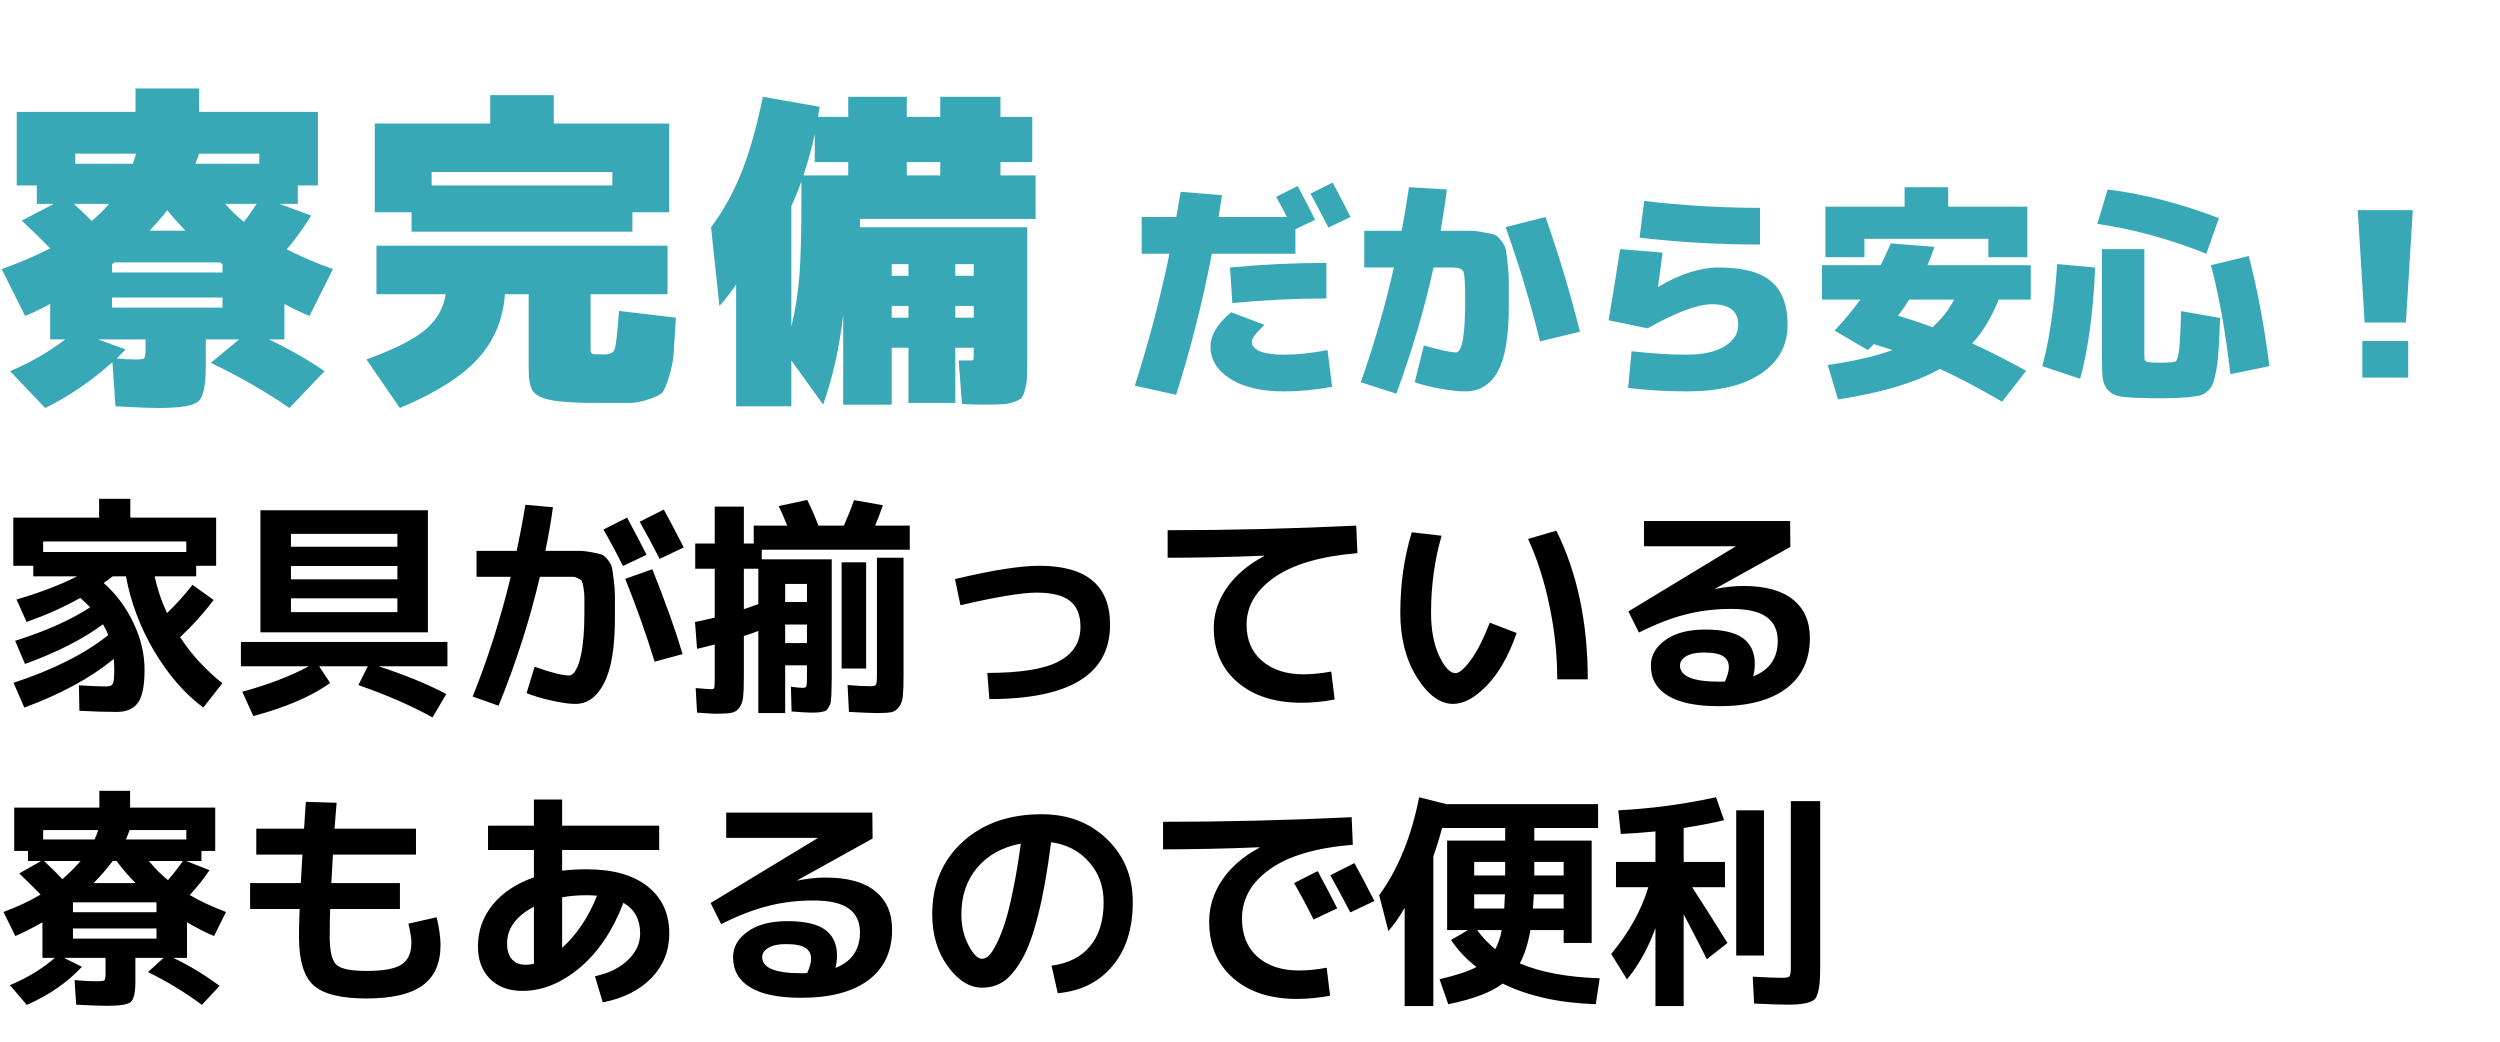
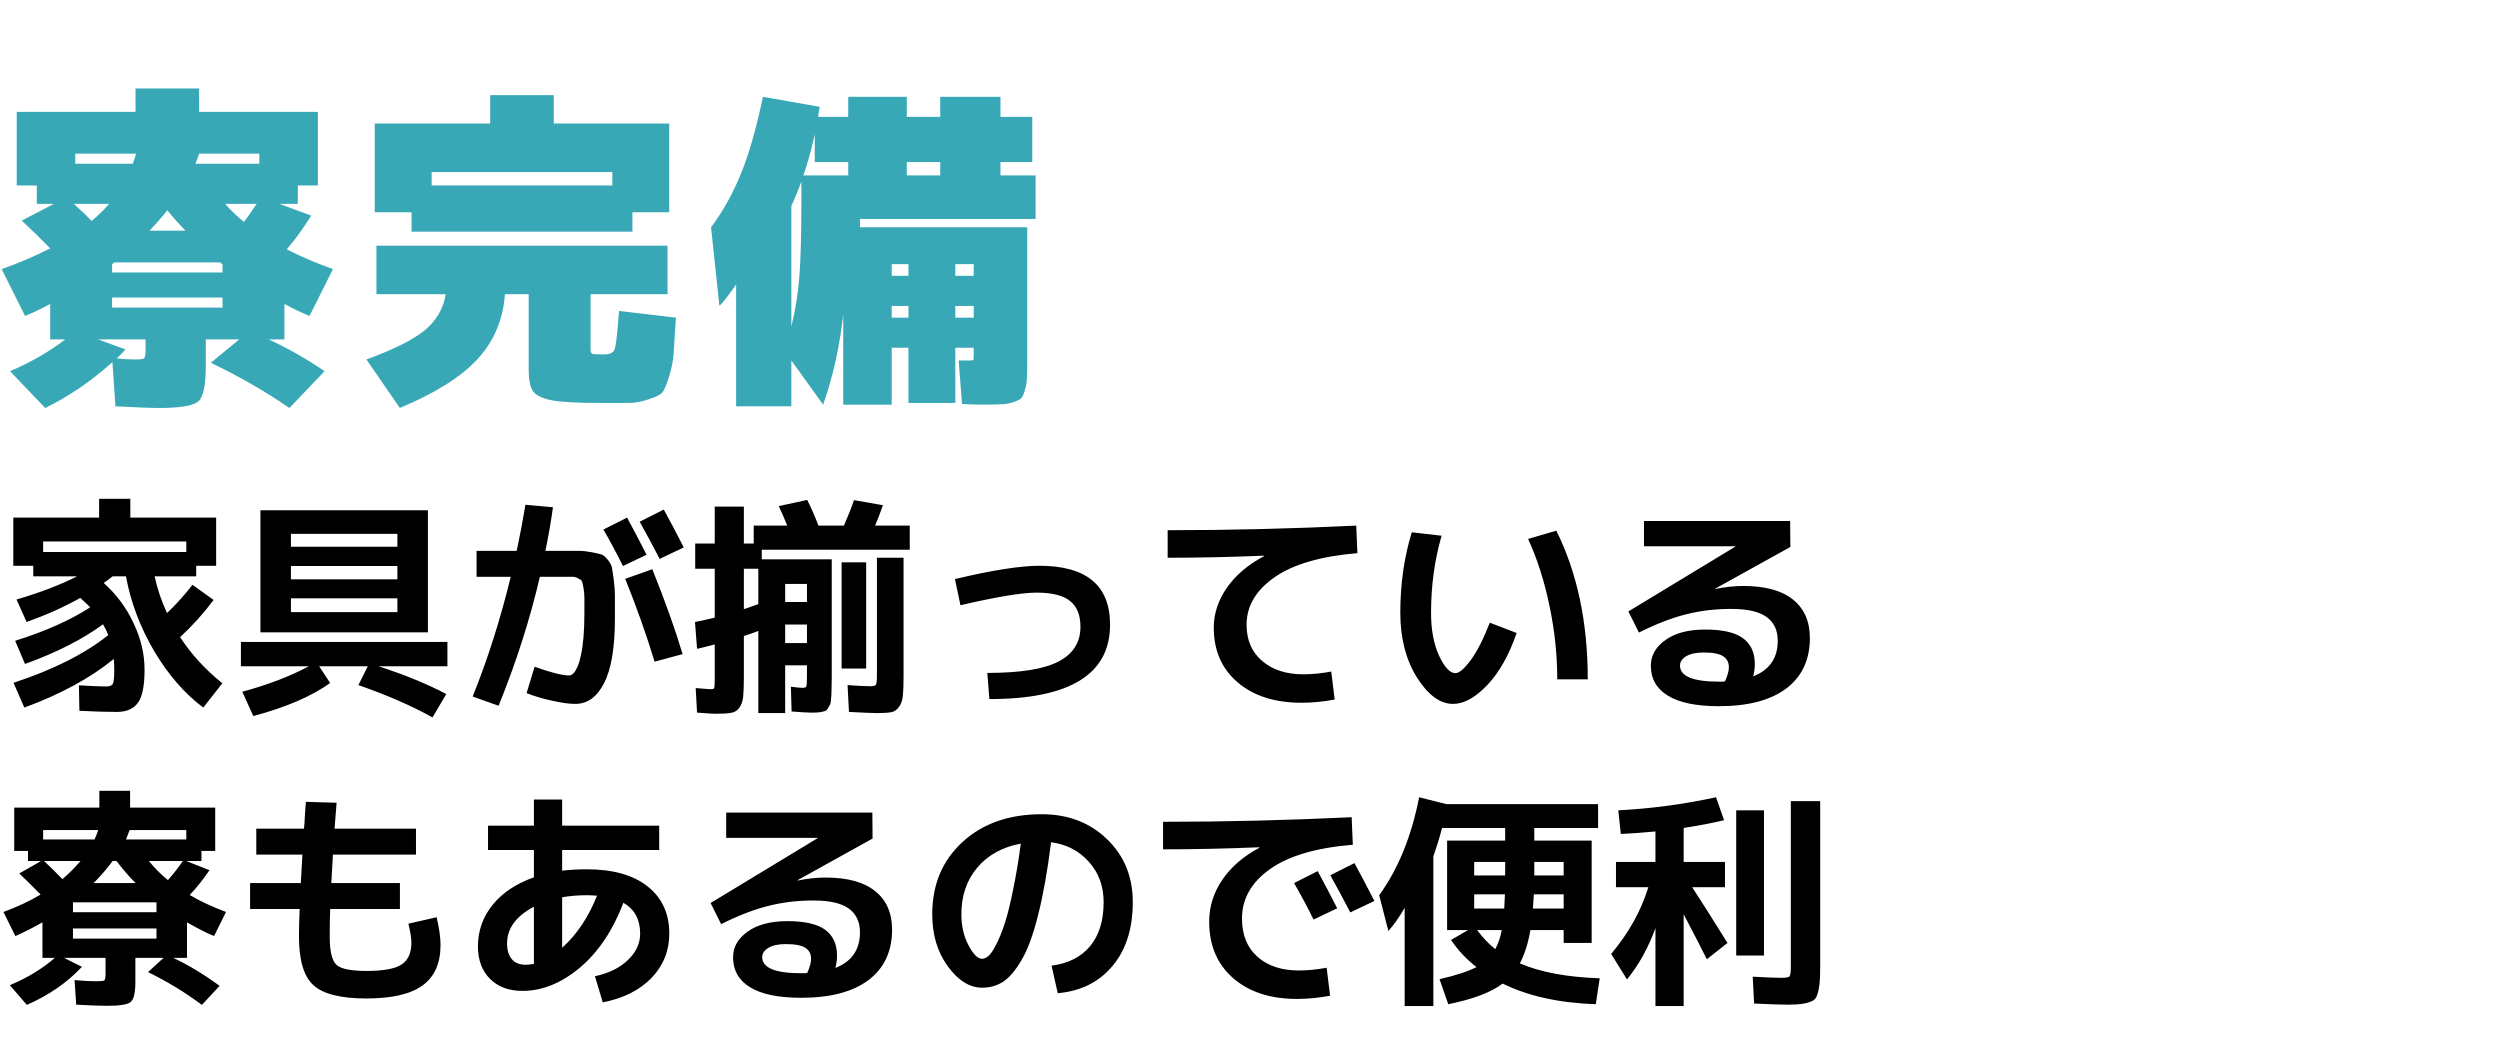
<svg xmlns="http://www.w3.org/2000/svg" width="523" height="218" viewBox="0 0 523 218" fill="none">
  <path d="M38.976 113.272H9.024V115.48H38.976V113.272ZM16.512 143.368C19.072 143.528 20.976 143.608 22.224 143.608C22.96 143.608 23.424 143.416 23.616 143.032C23.808 142.648 23.904 141.672 23.904 140.104C23.904 139.56 23.872 138.808 23.808 137.848C18.912 141.848 12.672 145.24 5.088 148.024L2.832 142.84C11.12 140.12 17.728 136.792 22.656 132.856C22.368 132.12 22 131.368 21.552 130.6C17.296 133.736 11.856 136.504 5.232 138.904L3.168 134.056C9.568 132.04 14.8 129.704 18.864 127.048C18.672 126.824 17.984 126.168 16.8 125.08C13.44 126.968 9.696 128.648 5.568 130.12L3.456 125.416C8.384 123.976 12.608 122.36 16.128 120.568H6.96V118.36H2.784V108.28H20.736V104.344H27.264V108.28H45.216V118.36H41.04V120.568H32.352C32.928 123.256 33.792 125.816 34.944 128.248C36.768 126.52 38.544 124.552 40.272 122.344L44.688 125.512C42.576 128.328 40.24 130.92 37.68 133.288C39.952 136.808 42.896 140.024 46.512 142.936L42.528 148.024C38.656 145.144 35.232 141.208 32.256 136.216C29.312 131.192 27.344 125.976 26.352 120.568H23.568C23.344 120.76 23.008 121.016 22.56 121.336C22.144 121.624 21.856 121.832 21.696 121.96C24.352 124.328 26.432 127.128 27.936 130.36C29.472 133.56 30.24 136.808 30.24 140.104C30.24 143.464 29.776 145.768 28.848 147.016C27.952 148.296 26.464 148.936 24.384 148.936C22.24 148.936 19.648 148.856 16.608 148.696L16.512 143.368ZM60.864 121.192H83.136V118.408H60.864V121.192ZM60.864 128.056H83.136V125.176H60.864V128.056ZM60.864 132.28H54.48V106.744H89.52V132.28H60.864ZM83.136 111.688H60.864V114.376H83.136V111.688ZM50.4 139.384V134.296H93.6V139.384H79.2C84.704 141.176 89.424 143.112 93.36 145.192L90.48 150.088C86.192 147.688 81.024 145.432 74.976 143.32L76.944 139.384H66.768L69.072 142.888C65.168 145.672 59.808 147.976 52.992 149.8L50.688 144.712C56.096 143.24 60.736 141.464 64.608 139.384H50.4ZM135.264 116.056L130.32 118.408C129.072 115.88 127.712 113.336 126.24 110.776L131.184 108.28C132.656 111 134.016 113.592 135.264 116.056ZM143.04 114.52L138 116.92C136.56 114.136 135.168 111.544 133.824 109.144L138.864 106.6C140.016 108.68 141.408 111.32 143.04 114.52ZM128.64 129.304C128.64 135.448 127.888 139.976 126.384 142.888C124.912 145.8 122.896 147.256 120.336 147.256C119.088 147.256 117.472 147.032 115.488 146.584C113.536 146.168 111.76 145.64 110.16 145L111.84 139.48C115.232 140.696 117.632 141.304 119.04 141.304C119.36 141.304 119.664 141.16 119.952 140.872C120.24 140.584 120.528 140.12 120.816 139.48C121.104 138.808 121.344 137.992 121.536 137.032C121.76 136.04 121.936 134.808 122.064 133.336C122.192 131.832 122.256 130.168 122.256 128.344C122.256 126.808 122.256 125.72 122.256 125.08C122.256 124.408 122.192 123.704 122.064 122.968C121.936 122.232 121.824 121.768 121.728 121.576C121.632 121.384 121.376 121.192 120.96 121C120.544 120.776 120.16 120.664 119.808 120.664C119.488 120.664 118.912 120.664 118.08 120.664H112.944C110.832 129.688 107.952 138.68 104.304 147.64L98.88 145.72C102.016 137.944 104.672 129.592 106.848 120.664H99.696V115.24H108.096C108.832 111.752 109.44 108.536 109.92 105.592L115.68 106.12C115.264 109.128 114.736 112.168 114.096 115.24H117.456C119.088 115.24 120.304 115.24 121.104 115.24C121.904 115.24 122.8 115.336 123.792 115.528C124.784 115.72 125.472 115.88 125.856 116.008C126.24 116.136 126.672 116.504 127.152 117.112C127.632 117.72 127.92 118.264 128.016 118.744C128.112 119.224 128.24 120.088 128.4 121.336C128.56 122.552 128.64 123.672 128.64 124.696C128.64 125.72 128.64 127.256 128.64 129.304ZM136.944 138.424C135.216 132.76 133.168 126.984 130.8 121.096L136.464 119.08C139.184 125.864 141.296 131.784 142.8 136.84L136.944 138.424ZM164.256 125.944H168.816V122.152H164.256V125.944ZM164.256 134.536H168.816V130.648H164.256V134.536ZM155.616 127.432C155.68 127.432 156.688 127.08 158.64 126.376V118.984H155.616V127.432ZM149.52 134.824C147.664 135.304 146.432 135.608 145.824 135.736L145.392 130.12C146.288 129.96 147.664 129.656 149.52 129.208V118.984H145.44V113.704H149.52V105.976H155.616V113.704H157.68V109.96H164.688C164.08 108.424 163.488 107.064 162.912 105.88L168.864 104.584C169.696 106.216 170.48 108.008 171.216 109.96H176.544C177.408 108.008 178.112 106.232 178.656 104.632L184.704 105.688C184.128 107.352 183.584 108.776 183.072 109.96H190.32V115H159.36V117.016H174V141.736C174 142.856 173.984 143.736 173.952 144.376C173.952 144.984 173.92 145.592 173.856 146.2C173.824 146.84 173.728 147.288 173.568 147.544C173.408 147.832 173.248 148.104 173.088 148.36C172.928 148.616 172.656 148.776 172.272 148.84C171.92 148.936 171.568 149 171.216 149.032C170.864 149.064 170.352 149.08 169.68 149.08C168.944 149.08 167.584 149 165.6 148.84L165.456 143.656C166.576 143.816 167.392 143.896 167.904 143.896C168.352 143.896 168.608 143.8 168.672 143.608C168.768 143.384 168.816 142.728 168.816 141.64V139.192H164.256V149.176H158.64V131.992C157.872 132.312 156.864 132.664 155.616 133.048V141.496C155.616 143.448 155.568 144.872 155.472 145.768C155.376 146.696 155.104 147.464 154.656 148.072C154.208 148.68 153.632 149.032 152.928 149.128C152.256 149.256 151.2 149.32 149.76 149.32C149.28 149.32 147.968 149.24 145.824 149.08L145.536 143.944C147.392 144.104 148.48 144.184 148.8 144.184C149.152 144.184 149.36 144.088 149.424 143.896C149.488 143.704 149.52 143.064 149.52 141.976V134.824ZM176.064 139.864V117.64H181.2V139.864H176.064ZM182.112 143.56C182.72 143.56 183.088 143.464 183.216 143.272C183.376 143.048 183.456 142.392 183.456 141.304V116.68H189.024V141.304C189.024 143.224 188.976 144.648 188.88 145.576C188.784 146.536 188.512 147.304 188.064 147.88C187.648 148.488 187.12 148.856 186.48 148.984C185.84 149.112 184.848 149.176 183.504 149.176C182.672 149.176 180.704 149.096 177.6 148.936L177.312 143.32C179.424 143.48 181.024 143.56 182.112 143.56ZM199.776 121.144C207.552 119.288 213.44 118.36 217.44 118.36C227.296 118.36 232.224 122.472 232.224 130.696C232.224 141.064 223.808 146.248 206.976 146.248L206.544 140.776C213.456 140.776 218.432 139.976 221.472 138.376C224.512 136.776 226.032 134.36 226.032 131.128C226.032 128.664 225.296 126.856 223.824 125.704C222.384 124.552 220.064 123.976 216.864 123.976C213.792 123.976 208.48 124.856 200.928 126.616L199.776 121.144ZM244.272 110.92C257.2 110.92 270.352 110.6 283.728 109.96L283.968 115.72C276.32 116.36 270.544 118.04 266.64 120.76C262.736 123.48 260.784 126.792 260.784 130.696C260.784 133.896 261.872 136.424 264.048 138.28C266.224 140.136 269.088 141.064 272.64 141.064C274.496 141.064 276.448 140.872 278.496 140.488L279.216 146.344C276.816 146.792 274.512 147.016 272.304 147.016C266.704 147.016 262.24 145.592 258.912 142.744C255.584 139.896 253.92 136.088 253.92 131.32C253.92 128.376 254.832 125.592 256.656 122.968C258.48 120.344 261.072 118.136 264.432 116.344V116.248C257.424 116.536 250.704 116.68 244.272 116.68V110.92ZM319.68 112.744L325.584 111.016C329.968 119.848 332.16 130.216 332.16 142.12H325.776C325.776 136.968 325.232 131.832 324.144 126.712C323.088 121.592 321.6 116.936 319.68 112.744ZM301.584 112.072C300.112 117.128 299.376 122.504 299.376 128.2C299.376 131.752 299.936 134.744 301.056 137.176C302.208 139.608 303.344 140.824 304.464 140.824C305.264 140.824 306.336 139.912 307.68 138.088C309.024 136.264 310.352 133.656 311.664 130.264L317.28 132.424C315.68 137.064 313.632 140.696 311.136 143.32C308.64 145.944 306.256 147.256 303.984 147.256C301.264 147.256 298.736 145.4 296.4 141.688C294.096 137.976 292.944 133.48 292.944 128.2C292.944 122.184 293.744 116.568 295.344 111.352L301.584 112.072ZM366.768 141.496C370.192 140.152 371.904 137.672 371.904 134.056C371.904 131.848 371.12 130.184 369.552 129.064C368.016 127.944 365.552 127.384 362.16 127.384C358.8 127.384 355.632 127.768 352.656 128.536C349.712 129.272 346.448 130.536 342.864 132.328L340.656 127.912L363.072 114.328V114.28H343.92V109H374.496L374.544 114.424L358.8 123.16L358.848 123.208C360.96 122.792 362.912 122.584 364.704 122.584C369.28 122.584 372.736 123.528 375.072 125.416C377.44 127.304 378.624 129.992 378.624 133.48C378.624 138.024 376.976 141.544 373.68 144.04C370.384 146.504 365.696 147.736 359.616 147.736C354.848 147.736 351.28 147 348.912 145.528C346.544 144.088 345.36 141.992 345.36 139.24C345.36 137.128 346.368 135.352 348.384 133.912C350.4 132.44 353.184 131.704 356.736 131.704C360.384 131.704 363.024 132.312 364.656 133.528C366.288 134.744 367.104 136.536 367.104 138.904C367.104 139.768 366.992 140.632 366.768 141.496ZM360.864 142.552C361.408 141.368 361.68 140.376 361.68 139.576C361.68 138.584 361.296 137.832 360.528 137.32C359.76 136.776 358.384 136.504 356.4 136.504C354.8 136.504 353.568 136.776 352.704 137.32C351.872 137.832 351.456 138.472 351.456 139.24C351.456 141.48 354.176 142.6 359.616 142.6C359.744 142.6 359.952 142.6 360.24 142.6C360.528 142.568 360.736 142.552 360.864 142.552ZM19.776 175.616C20.128 174.848 20.384 174.192 20.544 173.648H9.024V175.616H19.776ZM26.352 175.616H38.976V173.648H27.12C26.672 174.8 26.416 175.456 26.352 175.616ZM13.056 183.92C14.336 182.832 15.6 181.568 16.848 180.128H9.216C10.72 181.536 12 182.8 13.056 183.92ZM35.136 184.112C36.32 182.768 37.36 181.44 38.256 180.128H31.152C32.4 181.664 33.728 182.992 35.136 184.112ZM28.368 184.736C26.96 183.328 25.632 181.792 24.384 180.128H23.568C22.32 181.792 20.992 183.328 19.584 184.736H28.368ZM15.264 190.832H32.736V188.768H15.264V190.832ZM15.264 194.24V196.352H32.736V194.24H15.264ZM27.216 165.44V168.944H45.024V178.016H42.144V180.128H38.976L43.824 182.048C42.544 183.936 41.168 185.664 39.696 187.232C41.776 188.48 44.304 189.664 47.28 190.784L44.784 195.824C43.152 195.152 41.264 194.192 39.12 192.944V200.384H36.24C39.44 201.888 42.672 203.84 45.936 206.24L42.24 210.224C38.72 207.6 34.96 205.312 30.96 203.36L34.224 200.384H28.32V205.376C28.32 207.648 28 209.056 27.36 209.6C26.752 210.144 25.104 210.416 22.416 210.416C20.944 210.416 18.784 210.336 15.936 210.176L15.6 205.04C17.392 205.2 18.912 205.28 20.16 205.28C21.12 205.28 21.68 205.216 21.84 205.088C22 204.928 22.08 204.432 22.08 203.6V200.384H13.392L17.136 202.256C14.064 205.552 10.224 208.208 5.616 210.224L2.064 206.096C5.744 204.56 8.88 202.656 11.472 200.384H8.88V192.944C6.992 194.032 5.104 194.992 3.216 195.824L0.72 190.784C3.664 189.696 6.256 188.48 8.496 187.136C6.832 185.44 5.344 183.968 4.032 182.72L8.592 180.128H5.856V178.016H2.976V168.944H20.784V165.44H27.216ZM63.984 167.744L70.416 167.936C70.256 170.016 70.112 171.824 69.984 173.36H87.024V178.784H69.648C69.584 179.744 69.472 181.728 69.312 184.736H83.664V190.16H69.072C69.008 191.632 68.976 193.552 68.976 195.92C68.976 198.96 69.44 200.928 70.368 201.824C71.296 202.688 73.392 203.12 76.656 203.12C80.208 203.12 82.656 202.672 84 201.776C85.376 200.88 86.064 199.36 86.064 197.216C86.064 196.32 85.856 194.992 85.44 193.232L91.344 191.888C91.888 194.192 92.16 196.128 92.16 197.696C92.16 201.504 90.912 204.32 88.416 206.144C85.92 207.968 82 208.88 76.656 208.88C71.28 208.88 67.584 207.952 65.568 206.096C63.552 204.272 62.544 200.88 62.544 195.92C62.544 194.288 62.592 192.368 62.688 190.16H52.32V184.736H62.928C63.088 181.728 63.2 179.744 63.264 178.784H53.616V173.36H63.6C63.664 172.72 63.728 171.76 63.792 170.48C63.888 169.2 63.952 168.288 63.984 167.744ZM102.096 172.736H111.696V167.264H117.6V172.736H137.904V177.824H117.6V182.144C119.232 181.952 120.944 181.856 122.736 181.856C128.24 181.856 132.496 183.056 135.504 185.456C138.512 187.856 140.016 191.136 140.016 195.296C140.016 198.912 138.768 202.016 136.272 204.608C133.776 207.168 130.384 208.864 126.096 209.696L124.464 204.224C127.344 203.616 129.632 202.496 131.328 200.864C133.056 199.232 133.92 197.376 133.92 195.296C133.92 192.352 132.752 190.208 130.416 188.864C128.208 194.656 125.168 199.184 121.296 202.448C117.424 205.68 113.424 207.296 109.296 207.296C106.48 207.296 104.224 206.464 102.528 204.8C100.832 203.104 99.984 200.832 99.984 197.984C99.984 194.72 101.008 191.824 103.056 189.296C105.104 186.768 107.984 184.848 111.696 183.536V177.824H102.096V172.736ZM124.896 187.376C124 187.312 123.28 187.28 122.736 187.28C120.912 187.28 119.2 187.424 117.6 187.712V198.272C120.672 195.52 123.104 191.888 124.896 187.376ZM111.696 189.68C107.952 191.664 106.08 194.224 106.08 197.36C106.08 198.8 106.416 199.904 107.088 200.672C107.76 201.44 108.704 201.824 109.92 201.824C110.56 201.824 111.152 201.76 111.696 201.632V189.68ZM174.768 202.496C178.192 201.152 179.904 198.672 179.904 195.056C179.904 192.848 179.12 191.184 177.552 190.064C176.016 188.944 173.552 188.384 170.16 188.384C166.8 188.384 163.632 188.768 160.656 189.536C157.712 190.272 154.448 191.536 150.864 193.328L148.656 188.912L171.072 175.328V175.28H151.92V170H182.496L182.544 175.424L166.8 184.16L166.848 184.208C168.96 183.792 170.912 183.584 172.704 183.584C177.28 183.584 180.736 184.528 183.072 186.416C185.44 188.304 186.624 190.992 186.624 194.48C186.624 199.024 184.976 202.544 181.68 205.04C178.384 207.504 173.696 208.736 167.616 208.736C162.848 208.736 159.28 208 156.912 206.528C154.544 205.088 153.36 202.992 153.36 200.24C153.36 198.128 154.368 196.352 156.384 194.912C158.4 193.44 161.184 192.704 164.736 192.704C168.384 192.704 171.024 193.312 172.656 194.528C174.288 195.744 175.104 197.536 175.104 199.904C175.104 200.768 174.992 201.632 174.768 202.496ZM168.864 203.552C169.408 202.368 169.68 201.376 169.68 200.576C169.68 199.584 169.296 198.832 168.528 198.32C167.76 197.776 166.384 197.504 164.4 197.504C162.8 197.504 161.568 197.776 160.704 198.32C159.872 198.832 159.456 199.472 159.456 200.24C159.456 202.48 162.176 203.6 167.616 203.6C167.744 203.6 167.952 203.6 168.24 203.6C168.528 203.568 168.736 203.552 168.864 203.552ZM219.984 202.016C223.472 201.568 226.16 200.208 228.048 197.936C229.936 195.664 230.88 192.592 230.88 188.72C230.88 185.392 229.856 182.592 227.808 180.32C225.792 178.016 223.152 176.64 219.888 176.192C219.12 182.272 218.208 187.376 217.152 191.504C216.128 195.6 214.976 198.72 213.696 200.864C212.448 203.008 211.168 204.512 209.856 205.376C208.576 206.208 207.104 206.624 205.44 206.624C202.848 206.624 200.464 205.136 198.288 202.16C196.112 199.184 195.024 195.552 195.024 191.264C195.024 185.056 197.136 180.016 201.36 176.144C205.584 172.272 211.104 170.336 217.92 170.336C223.424 170.336 227.968 172.064 231.552 175.52C235.168 178.976 236.976 183.376 236.976 188.72C236.976 194.288 235.552 198.752 232.704 202.112C229.888 205.472 226.08 207.36 221.28 207.776L219.984 202.016ZM213.552 176.48C209.68 177.216 206.64 178.896 204.432 181.52C202.224 184.144 201.12 187.392 201.12 191.264C201.12 193.696 201.616 195.856 202.608 197.744C203.6 199.632 204.544 200.576 205.44 200.576C205.888 200.576 206.352 200.368 206.832 199.952C207.312 199.504 207.84 198.704 208.416 197.552C209.024 196.4 209.616 194.944 210.192 193.184C210.768 191.424 211.344 189.104 211.92 186.224C212.528 183.344 213.072 180.096 213.552 176.48ZM279.744 190.016L274.8 192.368C273.552 189.84 272.192 187.296 270.72 184.736L275.664 182.24C277.136 184.96 278.496 187.552 279.744 190.016ZM287.52 188.48L282.48 190.88C281.04 188.096 279.648 185.504 278.304 183.104L283.344 180.56C284.496 182.64 285.888 185.28 287.52 188.48ZM243.312 171.92C256.24 171.92 269.392 171.6 282.768 170.96L283.008 176.72C275.296 177.36 269.504 179.072 265.632 181.856C261.76 184.608 259.824 188.048 259.824 192.176C259.824 195.568 260.896 198.224 263.04 200.144C265.216 202.064 268.096 203.024 271.68 203.024C273.536 203.024 275.488 202.832 277.536 202.448L278.256 208.304C275.856 208.752 273.552 208.976 271.344 208.976C265.744 208.976 261.28 207.52 257.952 204.608C254.624 201.696 252.96 197.76 252.96 192.8C252.96 189.664 253.872 186.752 255.696 184.064C257.52 181.376 260.112 179.136 263.472 177.344V177.248C256.464 177.536 249.744 177.68 243.312 177.68V171.92ZM320.976 183.152H327.12V180.32H320.976V182.384V183.152ZM308.4 183.152H314.88V182.384V180.32H308.4V183.152ZM308.4 190.064H314.688C314.72 189.264 314.768 188.272 314.832 187.088H308.4V190.064ZM309.024 194.576C310.176 196.144 311.44 197.472 312.816 198.56C313.456 197.344 313.904 196.016 314.16 194.576H309.024ZM293.856 189.92C292.704 191.904 291.568 193.52 290.448 194.768L288.528 187.28C292.496 181.808 295.28 174.976 296.88 166.784L302.592 168.224H334.32V173.216H320.976V175.856H332.976V197.264H327.12V194.576H320.16C319.68 197.36 318.944 199.68 317.952 201.536C322.272 203.392 327.84 204.432 334.656 204.656L333.84 210.08C326.16 209.824 319.664 208.384 314.352 205.76C311.984 207.584 308.192 209.024 302.976 210.08L301.152 204.848C304.608 204.048 307.184 203.2 308.88 202.304C306.8 200.704 305.024 198.816 303.552 196.64L307.104 194.576H302.736V175.856H314.88V173.216H301.68C301.136 175.296 300.528 177.264 299.856 179.12V210.464H293.856V189.92ZM327.12 190.064V187.088H320.88C320.816 188.368 320.752 189.36 320.688 190.064H327.12ZM360.864 180.32V185.6H354C355.76 188.288 358.224 192.176 361.392 197.264L357.072 200.672C356.304 199.104 354.688 195.968 352.224 191.264V210.464H346.32V194.144C344.848 198.24 342.864 201.824 340.368 204.896L337.056 199.568C340.768 195.12 343.36 190.464 344.832 185.6H338.064V180.32H346.32V173.936C343.728 174.192 341.312 174.368 339.072 174.464L338.544 169.52C345.424 169.168 352.24 168.256 358.992 166.784L360.672 171.584C358.464 172.128 355.648 172.672 352.224 173.216V180.32H360.864ZM363.216 199.904V169.52H369.024V199.904H363.216ZM374.64 167.6H380.784V202.304C380.784 203.872 380.736 205.072 380.64 205.904C380.544 206.736 380.384 207.472 380.16 208.112C379.968 208.784 379.584 209.232 379.008 209.456C378.464 209.712 377.824 209.888 377.088 209.984C376.384 210.112 375.376 210.176 374.064 210.176C372.528 210.176 370.16 210.096 366.96 209.936L366.672 204.32C369.52 204.48 371.536 204.56 372.72 204.56C373.616 204.56 374.16 204.464 374.352 204.272C374.544 204.048 374.64 203.392 374.64 202.304V167.6Z" fill="black" />
  <path d="M27.79 34.25C27.883 34.017 28 33.667 28.14 33.2C28.28 32.733 28.397 32.383 28.49 32.15H15.75V34.25H27.79ZM40.88 34.25H54.25V32.15H41.65C41.51 32.617 41.253 33.317 40.88 34.25ZM19.18 46.22C20.72 44.913 21.933 43.723 22.82 42.65H15.47C17.57 44.61 18.807 45.8 19.18 46.22ZM51.03 46.43C51.683 45.59 52.57 44.33 53.69 42.65H47.11C48.183 43.91 49.49 45.17 51.03 46.43ZM38.78 48.25C37.007 46.383 35.747 44.96 35 43.98C34.067 45.193 32.83 46.617 31.29 48.25H38.78ZM20.51 71L26.25 73.1C25.877 73.52 25.27 74.15 24.43 74.99C25.69 75.13 26.997 75.2 28.35 75.2C29.423 75.2 30.03 75.107 30.17 74.92C30.357 74.733 30.45 74.127 30.45 73.1V71H20.51ZM23.45 57H46.55V55.25C46.503 55.203 46.41 55.157 46.27 55.11C46.177 55.017 46.107 54.947 46.06 54.9H23.94C23.893 54.947 23.8 55.017 23.66 55.11C23.567 55.203 23.497 55.273 23.45 55.32V57ZM23.45 62.25V64.35H46.55V62.25H23.45ZM33.25 85.35C31.523 85.35 28.49 85.233 24.15 85L23.52 75.76C19.04 79.773 14.35 82.97 9.45 85.35L2.1 77.65C6.393 75.83 10.243 73.613 13.65 71H10.5V63.58C8.82 64.513 7.07 65.353 5.25 66.1L0.35 56.3C3.897 55.04 7.28 53.593 10.5 51.96C8.727 50.14 6.743 48.203 4.55 46.15L11.27 42.65H7.7V38.8H3.5V23.4H28.35V18.5H41.65V23.4H66.5V38.8H62.3V42.65H58.45L65.1 45.1C63.42 47.807 61.717 50.163 59.99 52.17C63.023 53.71 66.243 55.087 69.65 56.3L64.75 66.1C62.93 65.353 61.18 64.513 59.5 63.58V71H56.21C60.41 72.96 64.307 75.177 67.9 77.65L60.55 85.35C55.37 81.803 49.887 78.653 44.1 75.9L50.05 71H43.05V76.6C43.05 80.613 42.537 83.063 41.51 83.95C40.483 84.883 37.73 85.35 33.25 85.35ZM132.3 44.4V48.46H86.1V44.4H78.4V25.85H102.55V19.9H115.85V25.85H140V44.4H132.3ZM105.63 61.55C105.257 66.823 103.367 71.327 99.96 75.06C96.553 78.793 91.117 82.223 83.65 85.35L76.65 75.2C82.297 73.147 86.357 71.117 88.83 69.11C91.303 67.057 92.773 64.537 93.24 61.55H78.75V51.4H139.65V61.55H123.55V73.1C123.55 73.613 123.667 73.917 123.9 74.01C124.133 74.103 124.95 74.15 126.35 74.15C127.61 74.15 128.357 73.777 128.59 73.03C128.87 72.237 129.173 69.577 129.5 65.05L141.4 66.45C141.167 70.043 141.003 72.587 140.91 74.08C140.817 75.527 140.49 77.137 139.93 78.91C139.37 80.683 138.903 81.757 138.53 82.13C138.203 82.55 137.27 83.017 135.73 83.53C134.19 84.043 132.813 84.3 131.6 84.3C130.433 84.3 128.333 84.3 125.3 84.3C120.68 84.3 117.39 84.113 115.43 83.74C113.47 83.367 112.163 82.737 111.51 81.85C110.903 80.963 110.6 79.447 110.6 77.3V61.55H105.63ZM128.1 36H90.3V38.8H128.1V36ZM165.55 68.34C166.39 64.933 166.95 61.41 167.23 57.77C167.51 54.13 167.65 48.857 167.65 41.95V37.96C167.043 39.687 166.343 41.39 165.55 43.07V68.34ZM189.7 36.7H196.7V33.9H189.7V36.7ZM177.45 36.7V33.9H170.45V28.09C169.843 30.937 169.05 33.807 168.07 36.7H177.45ZM190.05 64H186.55V66.45H190.05V64ZM199.85 64V66.45H203.7V64H199.85ZM190.05 57.7V55.25H186.55V57.7H190.05ZM199.85 57.7H203.7V55.25H199.85V57.7ZM209.3 24.45H215.95V33.9H209.3V36.7H216.65V45.8H179.9V47.55H214.9V74.85C214.9 76.67 214.877 78.023 214.83 78.91C214.83 79.797 214.69 80.683 214.41 81.57C214.177 82.457 213.92 83.04 213.64 83.32C213.36 83.6 212.777 83.88 211.89 84.16C211.05 84.44 210.187 84.58 209.3 84.58C208.46 84.627 207.177 84.65 205.45 84.65C204.237 84.65 202.837 84.603 201.25 84.51L200.55 75.41H203C203.373 75.41 203.583 75.363 203.63 75.27C203.677 75.13 203.7 74.71 203.7 74.01V72.75H199.85V84.3H190.05V72.75H186.55V84.65H176.4V65.82C175.653 72.54 174.253 78.817 172.2 84.65L165.55 75.41V85H154V59.52C152.507 61.667 151.34 63.16 150.5 64L148.75 47.55C151.317 44.097 153.417 40.317 155.05 36.21C156.73 32.103 158.247 26.783 159.6 20.25L171.5 22.35C171.453 22.583 171.383 22.933 171.29 23.4C171.243 23.867 171.197 24.217 171.15 24.45H177.45V20.25H189.7V24.45H196.7V20.25H209.3V24.45Z" fill="#38A8B7" />
-   <path d="M282.52 45.4L277.912 47.608C276.184 44.28 274.936 41.912 274.168 40.504L278.776 38.2C280.248 40.888 281.496 43.288 282.52 45.4ZM277.48 62.44C271.016 62.44 264.456 62.76 257.8 63.4L257.32 55.96C264.104 55.32 270.824 55 277.48 55V62.44ZM257.56 65.32L264.52 67.96C263.4 69.08 262.68 69.864 262.36 70.312C262.04 70.728 261.88 71.144 261.88 71.56C261.88 72.328 262.44 72.968 263.56 73.48C264.712 73.96 266.392 74.2 268.6 74.2C271.384 74.2 274.424 73.88 277.72 73.24L278.68 80.92C275.192 81.56 271.832 81.88 268.6 81.88C263.864 81.88 260.12 81 257.368 79.24C254.616 77.48 253.24 75.24 253.24 72.52C253.24 70.12 254.68 67.72 257.56 65.32ZM238.84 53.08V45.4H246.088C246.184 44.888 246.328 44.04 246.52 42.856C246.744 41.672 246.904 40.76 247 40.12L255.64 40.84C255.32 42.888 255.08 44.408 254.92 45.4H269.224C268.488 43.928 267.736 42.52 266.968 41.176L271.48 38.92C272.792 41.384 274.008 43.736 275.128 45.976L271 47.944V53.08H253.528C251.576 63.192 249.08 73.032 246.04 82.6L237.4 80.68C240.312 71.624 242.728 62.424 244.648 53.08H238.84ZM303.64 48.28C305.432 48.28 306.744 48.28 307.576 48.28C308.408 48.28 309.368 48.392 310.456 48.616C311.576 48.808 312.312 48.968 312.664 49.096C313.048 49.224 313.512 49.64 314.056 50.344C314.6 51.048 314.92 51.656 315.016 52.168C315.112 52.68 315.24 53.656 315.4 55.096C315.56 56.504 315.64 57.768 315.64 58.888C315.64 60.008 315.64 61.752 315.64 64.12C315.64 70.488 314.856 75.048 313.288 77.8C311.752 80.52 309.496 81.88 306.52 81.88C305.176 81.88 303.432 81.688 301.288 81.304C299.144 80.92 297.368 80.472 295.96 79.96L297.88 72.28C301.272 73.24 303.512 73.72 304.6 73.72C305.88 73.72 306.52 70.04 306.52 62.68C306.52 59.352 306.392 57.4 306.136 56.824C305.912 56.248 305.08 55.96 303.64 55.96H299.896C298.104 64.248 295.512 73.048 292.12 82.36L284.68 79.96C287.528 71.864 289.832 63.864 291.592 55.96H285.4V48.28H293.224C293.672 46.04 294.184 43 294.76 39.16L302.68 39.64C302.456 41.688 302.024 44.568 301.384 48.28H303.64ZM330.52 69.4L322.168 71.416C320.152 63.224 317.752 55.256 314.968 47.512L323.32 45.4C326.168 53.496 328.568 61.496 330.52 69.4ZM346.84 60.04H346.888C351.432 57.32 355.656 55.96 359.56 55.96C364.616 55.96 368.28 56.936 370.552 58.888C372.824 60.808 373.96 63.832 373.96 67.96C373.96 72.248 372.12 75.64 368.44 78.136C364.792 80.632 359.592 81.88 352.84 81.88C348.776 81.88 344.696 81.64 340.6 81.16L341.32 73.48C345.544 73.96 349.384 74.2 352.84 74.2C356.2 74.2 358.84 73.624 360.76 72.472C362.68 71.288 363.64 69.784 363.64 67.96C363.64 65.08 361.8 63.64 358.12 63.64C355.176 63.64 350.696 65.32 344.68 68.68L336.52 67C337.416 61.784 338.216 56.824 338.92 52.12L347.8 52.84C347.608 54.504 347.288 56.904 346.84 60.04ZM343.96 42.04C352.056 43 360.136 43.48 368.2 43.48V51.16C359.624 51.16 351.224 50.68 343 49.72L343.96 42.04ZM404.296 68.44C406.152 66.776 407.656 64.856 408.808 62.68H399.4C398.76 63.736 397.992 64.856 397.096 66.04C399.048 66.616 401.448 67.416 404.296 68.44ZM415.96 49.96H390.04V53.8H381.88V43.24H398.44V39.16H407.56V43.24H424.12V53.8H415.96V49.96ZM395.56 50.92L404.68 51.64C404.232 53.016 403.752 54.296 403.24 55.48H424.84V62.68H418.12C416.616 66.424 414.776 69.48 412.6 71.848C416.024 73.416 419.784 75.32 423.88 77.56L418.84 84.04C414.136 81.288 409.8 79 405.832 77.176C400.808 80.024 393.704 82.152 384.52 83.56L382.36 76.36C387.864 75.56 392.376 74.52 395.896 73.24C394.392 72.728 393.096 72.312 392.008 71.992L390.76 73.24L383.8 69.16C385.784 67.048 387.576 64.888 389.176 62.68H381.16V55.48H393.448C393.896 54.616 394.6 53.096 395.56 50.92ZM438.76 46.84L440.92 39.64C448.536 40.6 456.296 42.6 464.2 45.64L461.56 53.08C453.912 50.008 446.312 47.928 438.76 46.84ZM427.24 76.6C428.712 71.32 429.752 64.2 430.36 55.24L438.28 55.96C438.152 60.248 437.8 64.52 437.224 68.776C436.648 73 435.96 76.488 435.16 79.24L427.24 76.6ZM457.96 83.08C456.136 83.24 454.296 83.32 452.44 83.32C450.808 83.32 448.968 83.288 446.92 83.224C445.256 83.16 443.992 83.032 443.128 82.84C442.296 82.648 441.592 82.248 441.016 81.64C440.44 81.032 440.072 80.248 439.912 79.288C439.784 78.36 439.72 76.984 439.72 75.16V52.12H448.6V74.2C448.6 74.872 448.648 75.288 448.744 75.448C448.872 75.608 449.144 75.72 449.56 75.784C450.264 75.848 451.064 75.88 451.96 75.88C452.536 75.88 453.336 75.848 454.36 75.784C454.776 75.752 455.064 75.672 455.224 75.544C455.384 75.384 455.544 74.936 455.704 74.2C455.864 73.432 455.976 72.392 456.04 71.08C456.136 69.736 456.216 67.736 456.28 65.08L464.44 66.52C464.344 69.144 464.248 71.288 464.152 72.952C464.056 74.584 463.896 76.04 463.672 77.32C463.448 78.6 463.208 79.56 462.952 80.2C462.696 80.872 462.296 81.432 461.752 81.88C461.24 82.328 460.712 82.616 460.168 82.744C459.656 82.872 458.92 82.984 457.96 83.08ZM462.52 55.48L470.44 53.56C472.2 60.216 473.64 67.896 474.76 76.6L466.6 78.28C465.576 69.384 464.216 61.784 462.52 55.48ZM493.24 43.96H504.76L503.32 67.48H494.68L493.24 43.96ZM494.2 79V71.32H503.8V79H494.2Z" fill="#38A8B7" />
</svg>